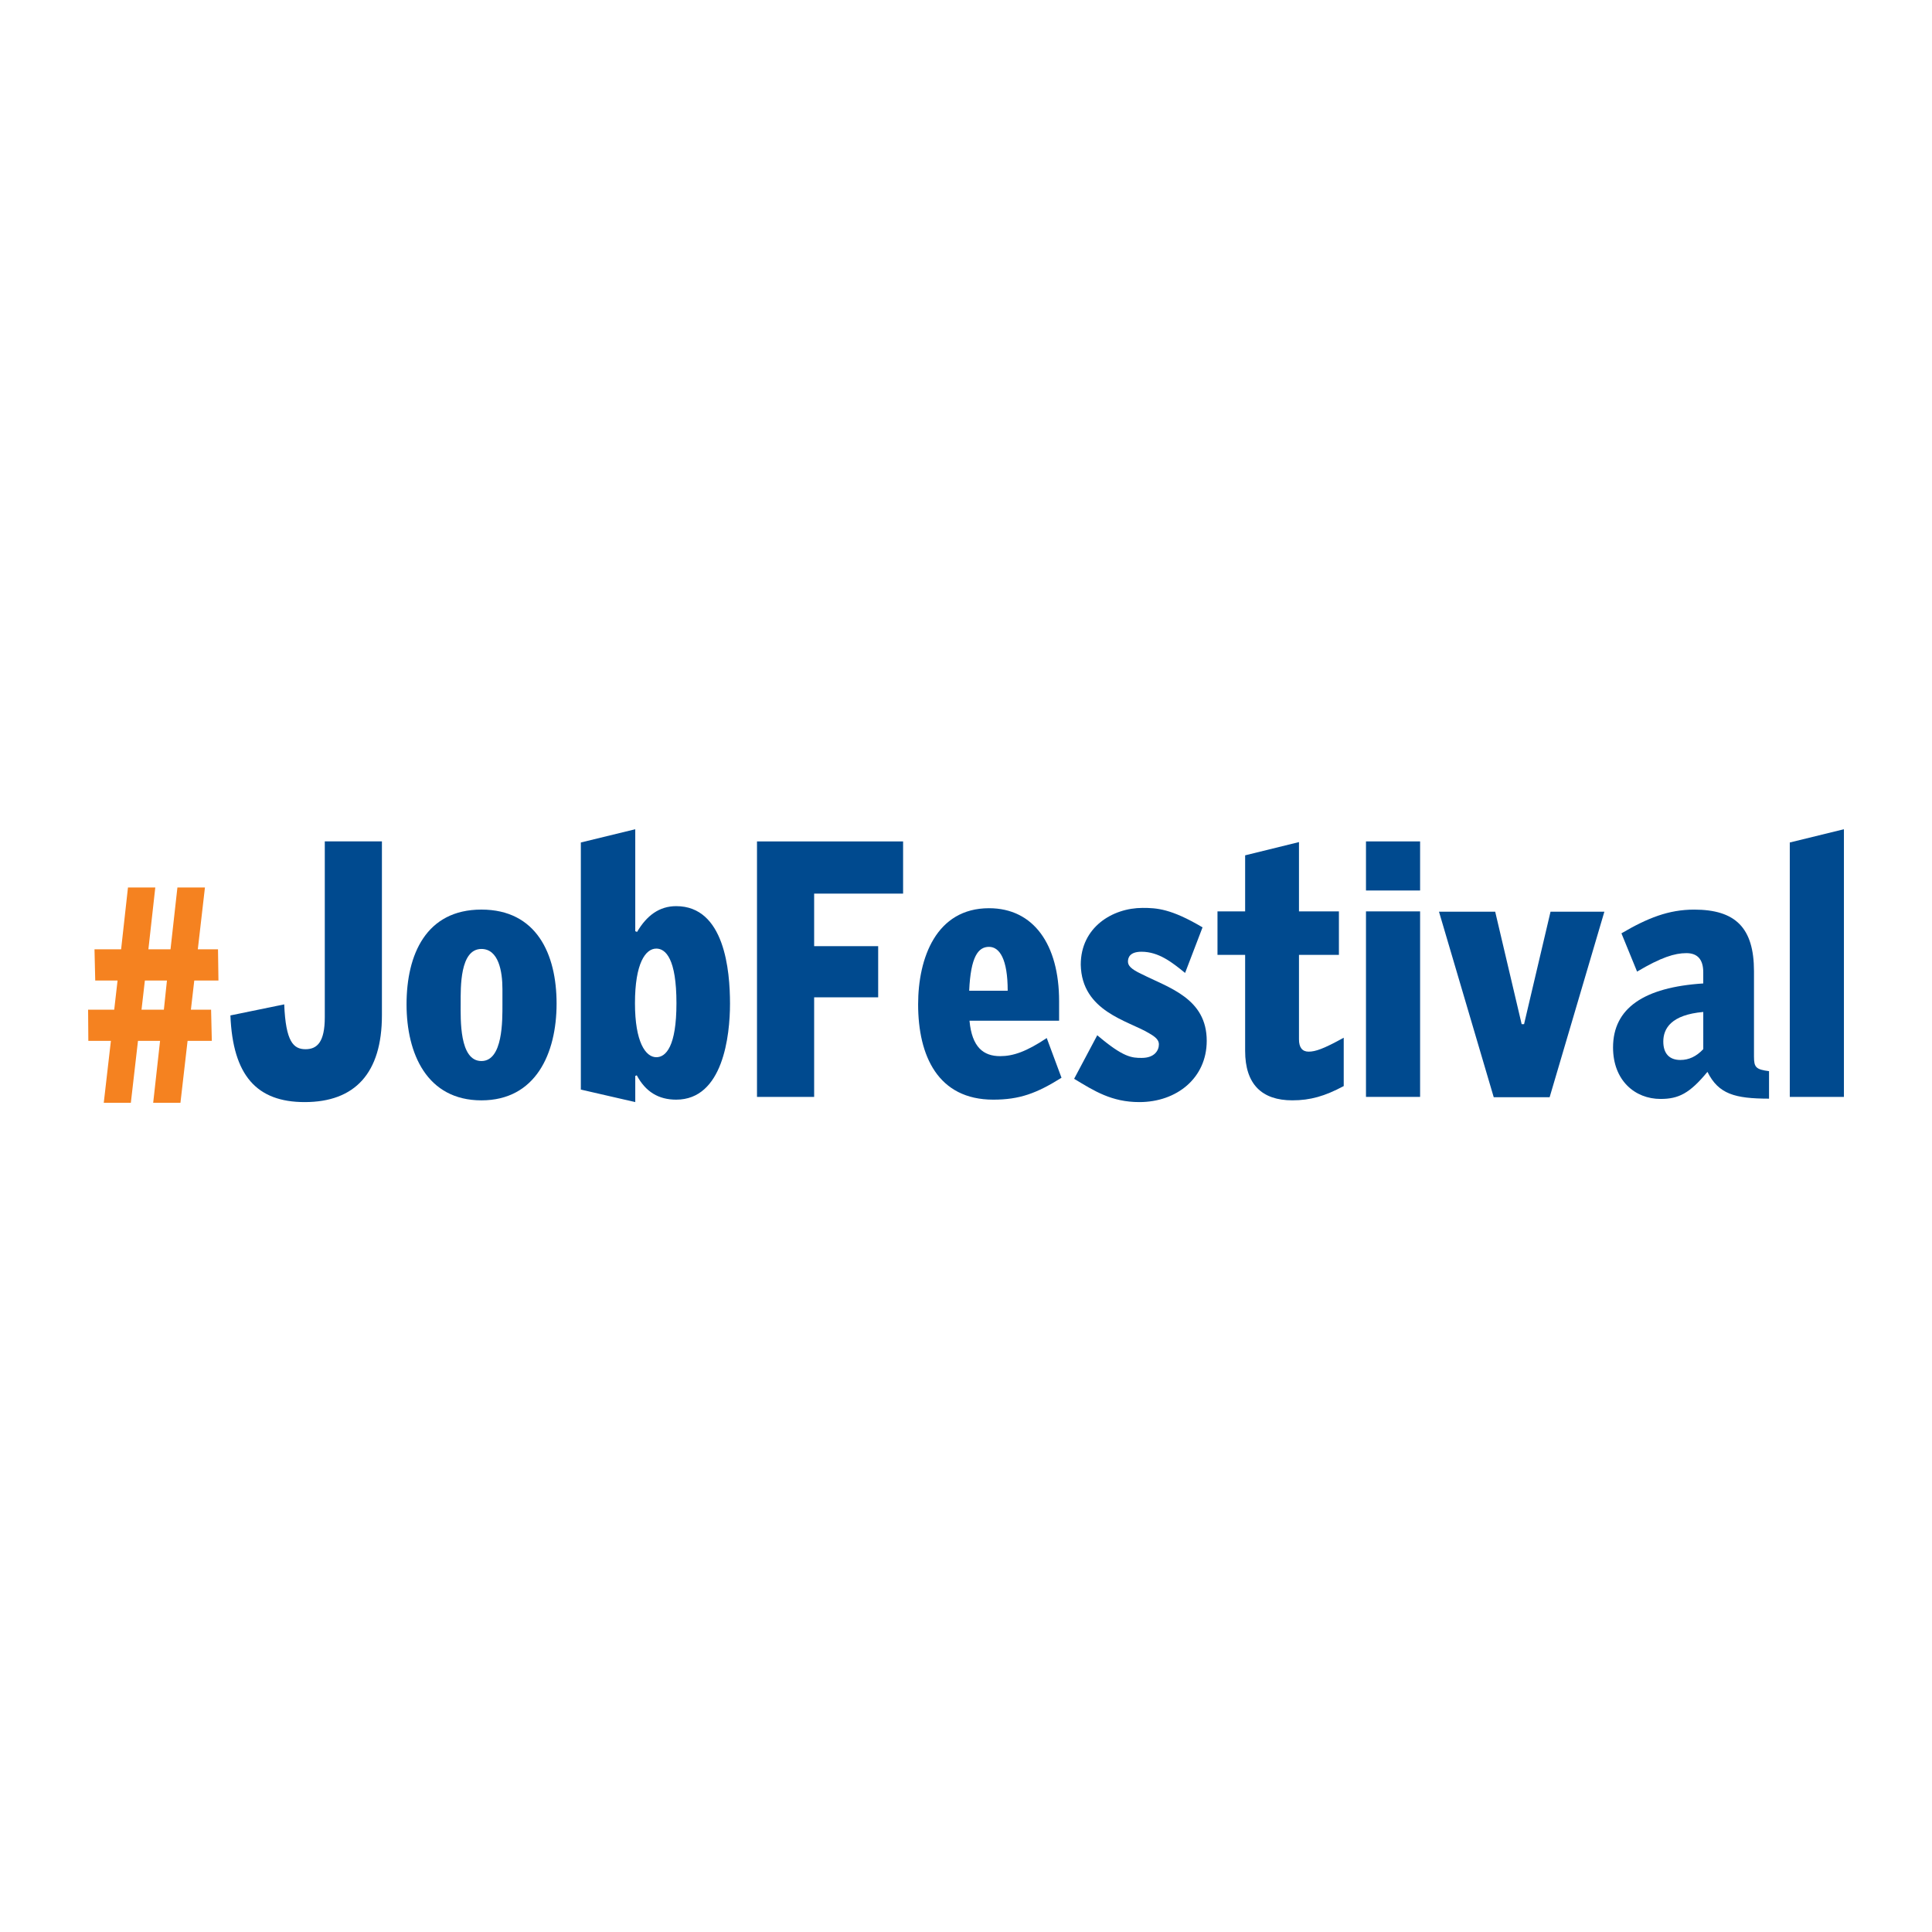
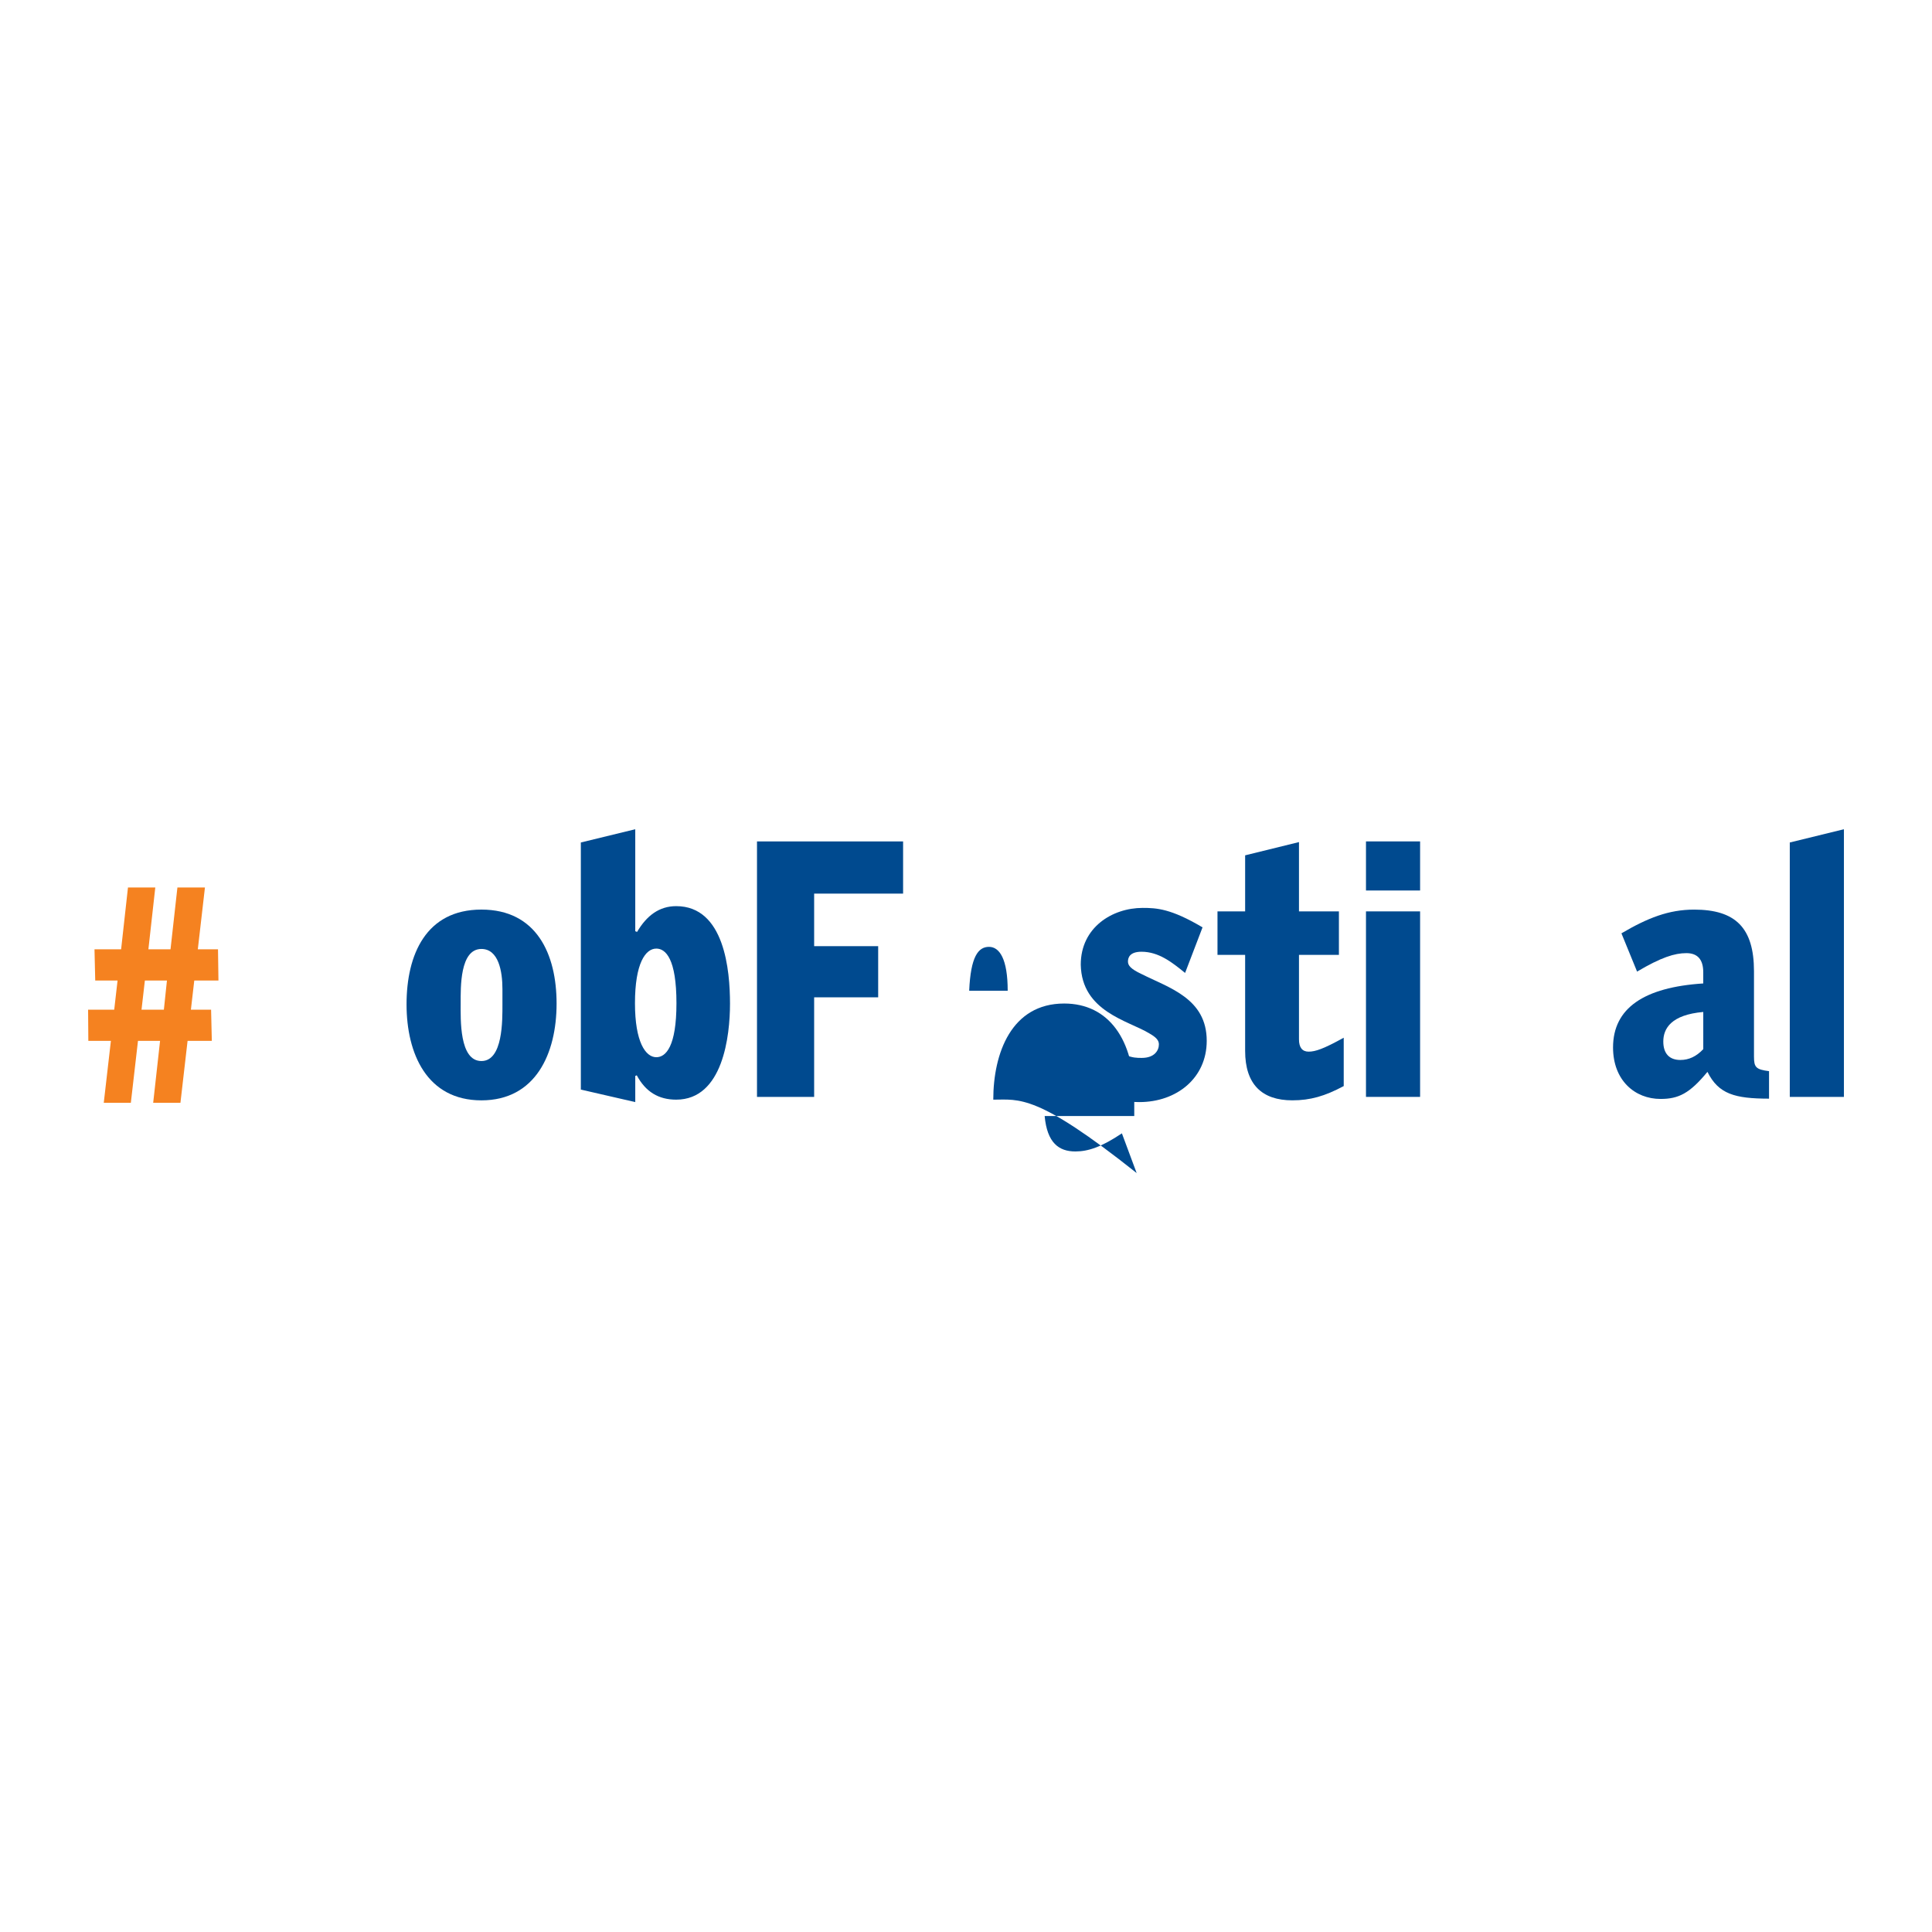
<svg xmlns="http://www.w3.org/2000/svg" version="1.0" id="Layer_1" x="0px" y="0px" width="100px" height="100px" viewBox="0 0 100 100" enable-background="new 0 0 100 100" xml:space="preserve">
  <g>
    <path fill="#F58220" d="M10.056,50.751l-0.175,1.51h1.045l0.038,1.614H9.709L9.34,57.079H7.929l0.356-3.204H7.142l-0.369,3.204   H5.371l0.369-3.204H4.572L4.56,52.261h1.352l0.173-1.51H4.929l-0.038-1.616h1.378l0.355-3.2h1.414l-0.357,3.2h1.145l0.357-3.2   h1.425l-0.369,3.2h1.045l0.023,1.616H10.056z M7.499,50.751l-0.174,1.51h1.157l0.159-1.51H7.499z" />
-     <path fill="#004A8F" d="M15.769,57.044c-2.475,0-3.72-1.369-3.843-4.486l2.785-0.572c0.078,1.942,0.482,2.321,1.104,2.321   c0.607,0,0.996-0.379,0.996-1.657v-9.1h2.957v8.991C19.77,55.55,18.368,57.044,15.769,57.044z" />
    <path fill="#004A8F" d="M24.918,56.954c-2.818,0-3.875-2.413-3.875-4.969c0-2.58,1.011-4.905,3.875-4.905   c2.847,0,3.891,2.29,3.891,4.868C28.808,54.521,27.733,56.954,24.918,56.954z M24.918,49.118c-1.121,0-1.074,2.001-1.074,2.812   s-0.078,2.989,1.074,2.989c1.121,0,1.088-2.125,1.088-2.934v-0.794C26.006,50.271,25.804,49.118,24.918,49.118z" />
    <path fill="#004A8F" d="M35,46.902c2.504,0,2.785,3.335,2.785,5.046c0,1.656-0.359,4.97-2.785,4.97c-0.92,0-1.588-0.413-2.041-1.26   l-0.078,0.034v1.352l-2.817-0.648V43.607l2.817-0.686V48.2l0.094,0.036C33.473,47.388,34.126,46.902,35,46.902z M33.971,49.099   c-0.561,0-1.105,0.759-1.105,2.829c0,2,0.545,2.793,1.105,2.793c0.498,0,1.042-0.56,1.042-2.793   C35.014,49.624,34.454,49.099,33.971,49.099z" />
    <path fill="#004A8F" d="M42.14,48.973h3.314v2.648H42.14v5.154h-2.958V43.551h7.562v2.703H42.14V48.973z" />
-     <path fill="#004A8F" d="M51.412,56.918c-2.863,0-3.89-2.267-3.89-4.933c0-2.399,0.934-4.976,3.67-4.976   c2.303,0,3.627,1.874,3.627,4.812v1.01h-4.638c0.126,1.386,0.732,1.835,1.588,1.835c0.67,0,1.354-0.232,2.41-0.937l0.764,2.055   C53.651,56.595,52.765,56.918,51.412,56.918z M51.191,49.009c-0.559,0-0.949,0.506-1.026,2.271h1.993   C52.159,49.641,51.737,49.009,51.191,49.009z" />
+     <path fill="#004A8F" d="M51.412,56.918c0-2.399,0.934-4.976,3.67-4.976   c2.303,0,3.627,1.874,3.627,4.812v1.01h-4.638c0.126,1.386,0.732,1.835,1.588,1.835c0.67,0,1.354-0.232,2.41-0.937l0.764,2.055   C53.651,56.595,52.765,56.918,51.412,56.918z M51.191,49.009c-0.559,0-0.949,0.506-1.026,2.271h1.993   C52.159,49.641,51.737,49.009,51.191,49.009z" />
    <path fill="#004A8F" d="M58.973,57.044c-1.433,0-2.334-0.574-3.376-1.206l1.197-2.254c1.355,1.154,1.79,1.173,2.303,1.173   c0.67,0,0.887-0.396,0.887-0.701c0-0.198-0.125-0.362-0.512-0.577c-1.06-0.647-3.487-1.118-3.532-3.549   c0-1.929,1.634-2.937,3.203-2.937c0.716,0,1.464,0.035,3.1,1.007l-0.903,2.359c-0.685-0.559-1.371-1.097-2.257-1.097   c-0.606,0-0.7,0.306-0.7,0.505c0,0.195,0.122,0.377,0.7,0.648c1.431,0.721,3.377,1.261,3.377,3.459   C62.459,55.803,60.903,57.044,58.973,57.044z" />
    <path fill="#004A8F" d="M64.448,54.396v-4.973h-1.431v-2.249h1.431v-2.902l2.787-0.686v3.588h2.067v2.249h-2.067v4.378   c0,0.413,0.169,0.632,0.498,0.632c0.356,0,0.778-0.146,1.818-0.721v2.503c-0.98,0.523-1.728,0.738-2.661,0.738   C65.32,56.954,64.448,56.126,64.448,54.396z" />
    <path fill="#004A8F" d="M70.703,43.551h2.801v2.541h-2.801V43.551z M70.703,47.173h2.801v9.602h-2.801V47.173z" />
-     <path fill="#004A8F" d="M83.042,47.19l-2.833,9.601h-2.894l-2.833-9.601h2.909l1.37,5.821h0.124l1.37-5.821H83.042z" />
    <path fill="#004A8F" d="M88.377,55.479c-0.92,1.116-1.493,1.402-2.428,1.402c-1.321,0-2.458-0.953-2.458-2.666   c0-2.034,1.603-3.115,4.669-3.312v-0.576c0-0.667-0.297-0.993-0.873-0.993c-0.606,0-1.307,0.217-2.552,0.956l-0.81-1.981   c1.354-0.794,2.442-1.228,3.766-1.228c2.134,0,3.095,0.94,3.095,3.191v4.414c0,0.556,0.096,0.668,0.779,0.757v1.423   C89.794,56.864,88.951,56.63,88.377,55.479z M88.16,52.379c-1.65,0.146-2.068,0.848-2.068,1.531c0,0.631,0.324,0.954,0.884,0.954   c0.438,0,0.825-0.179,1.185-0.56V52.379z" />
    <path fill="#004A8F" d="M92.639,43.607l2.802-0.686v13.855h-2.802V43.607z" />
  </g>
</svg>